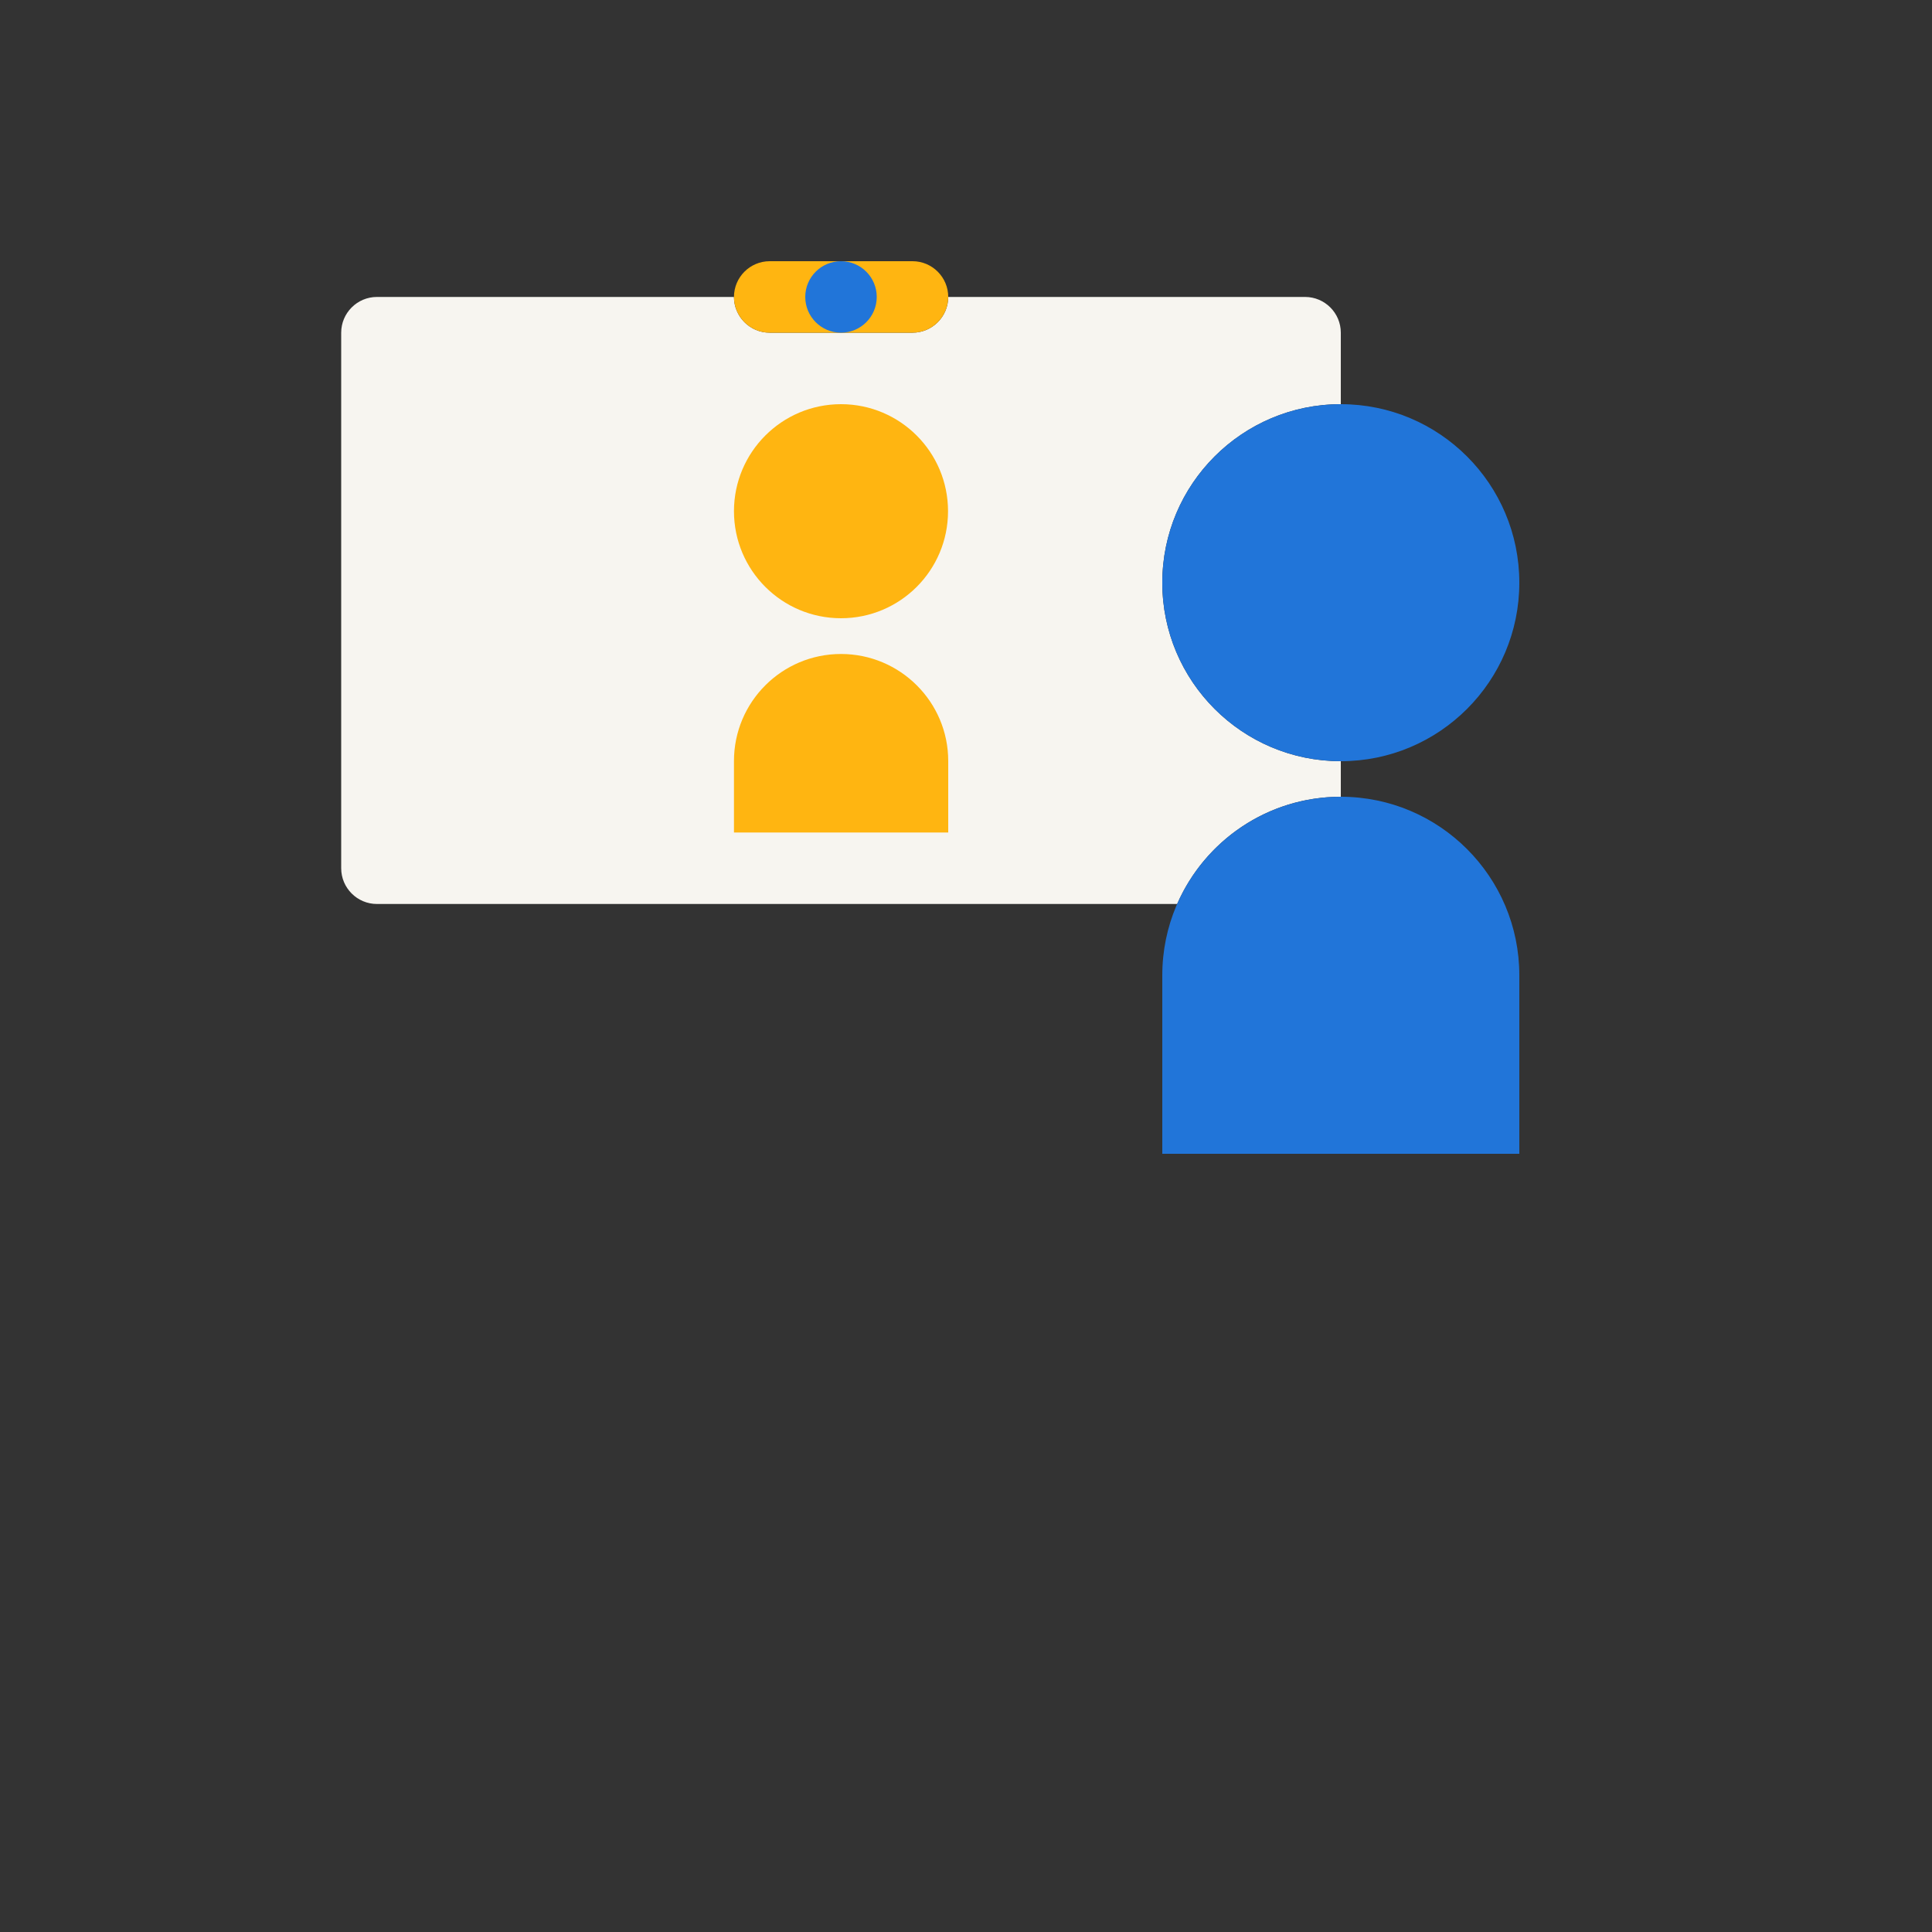
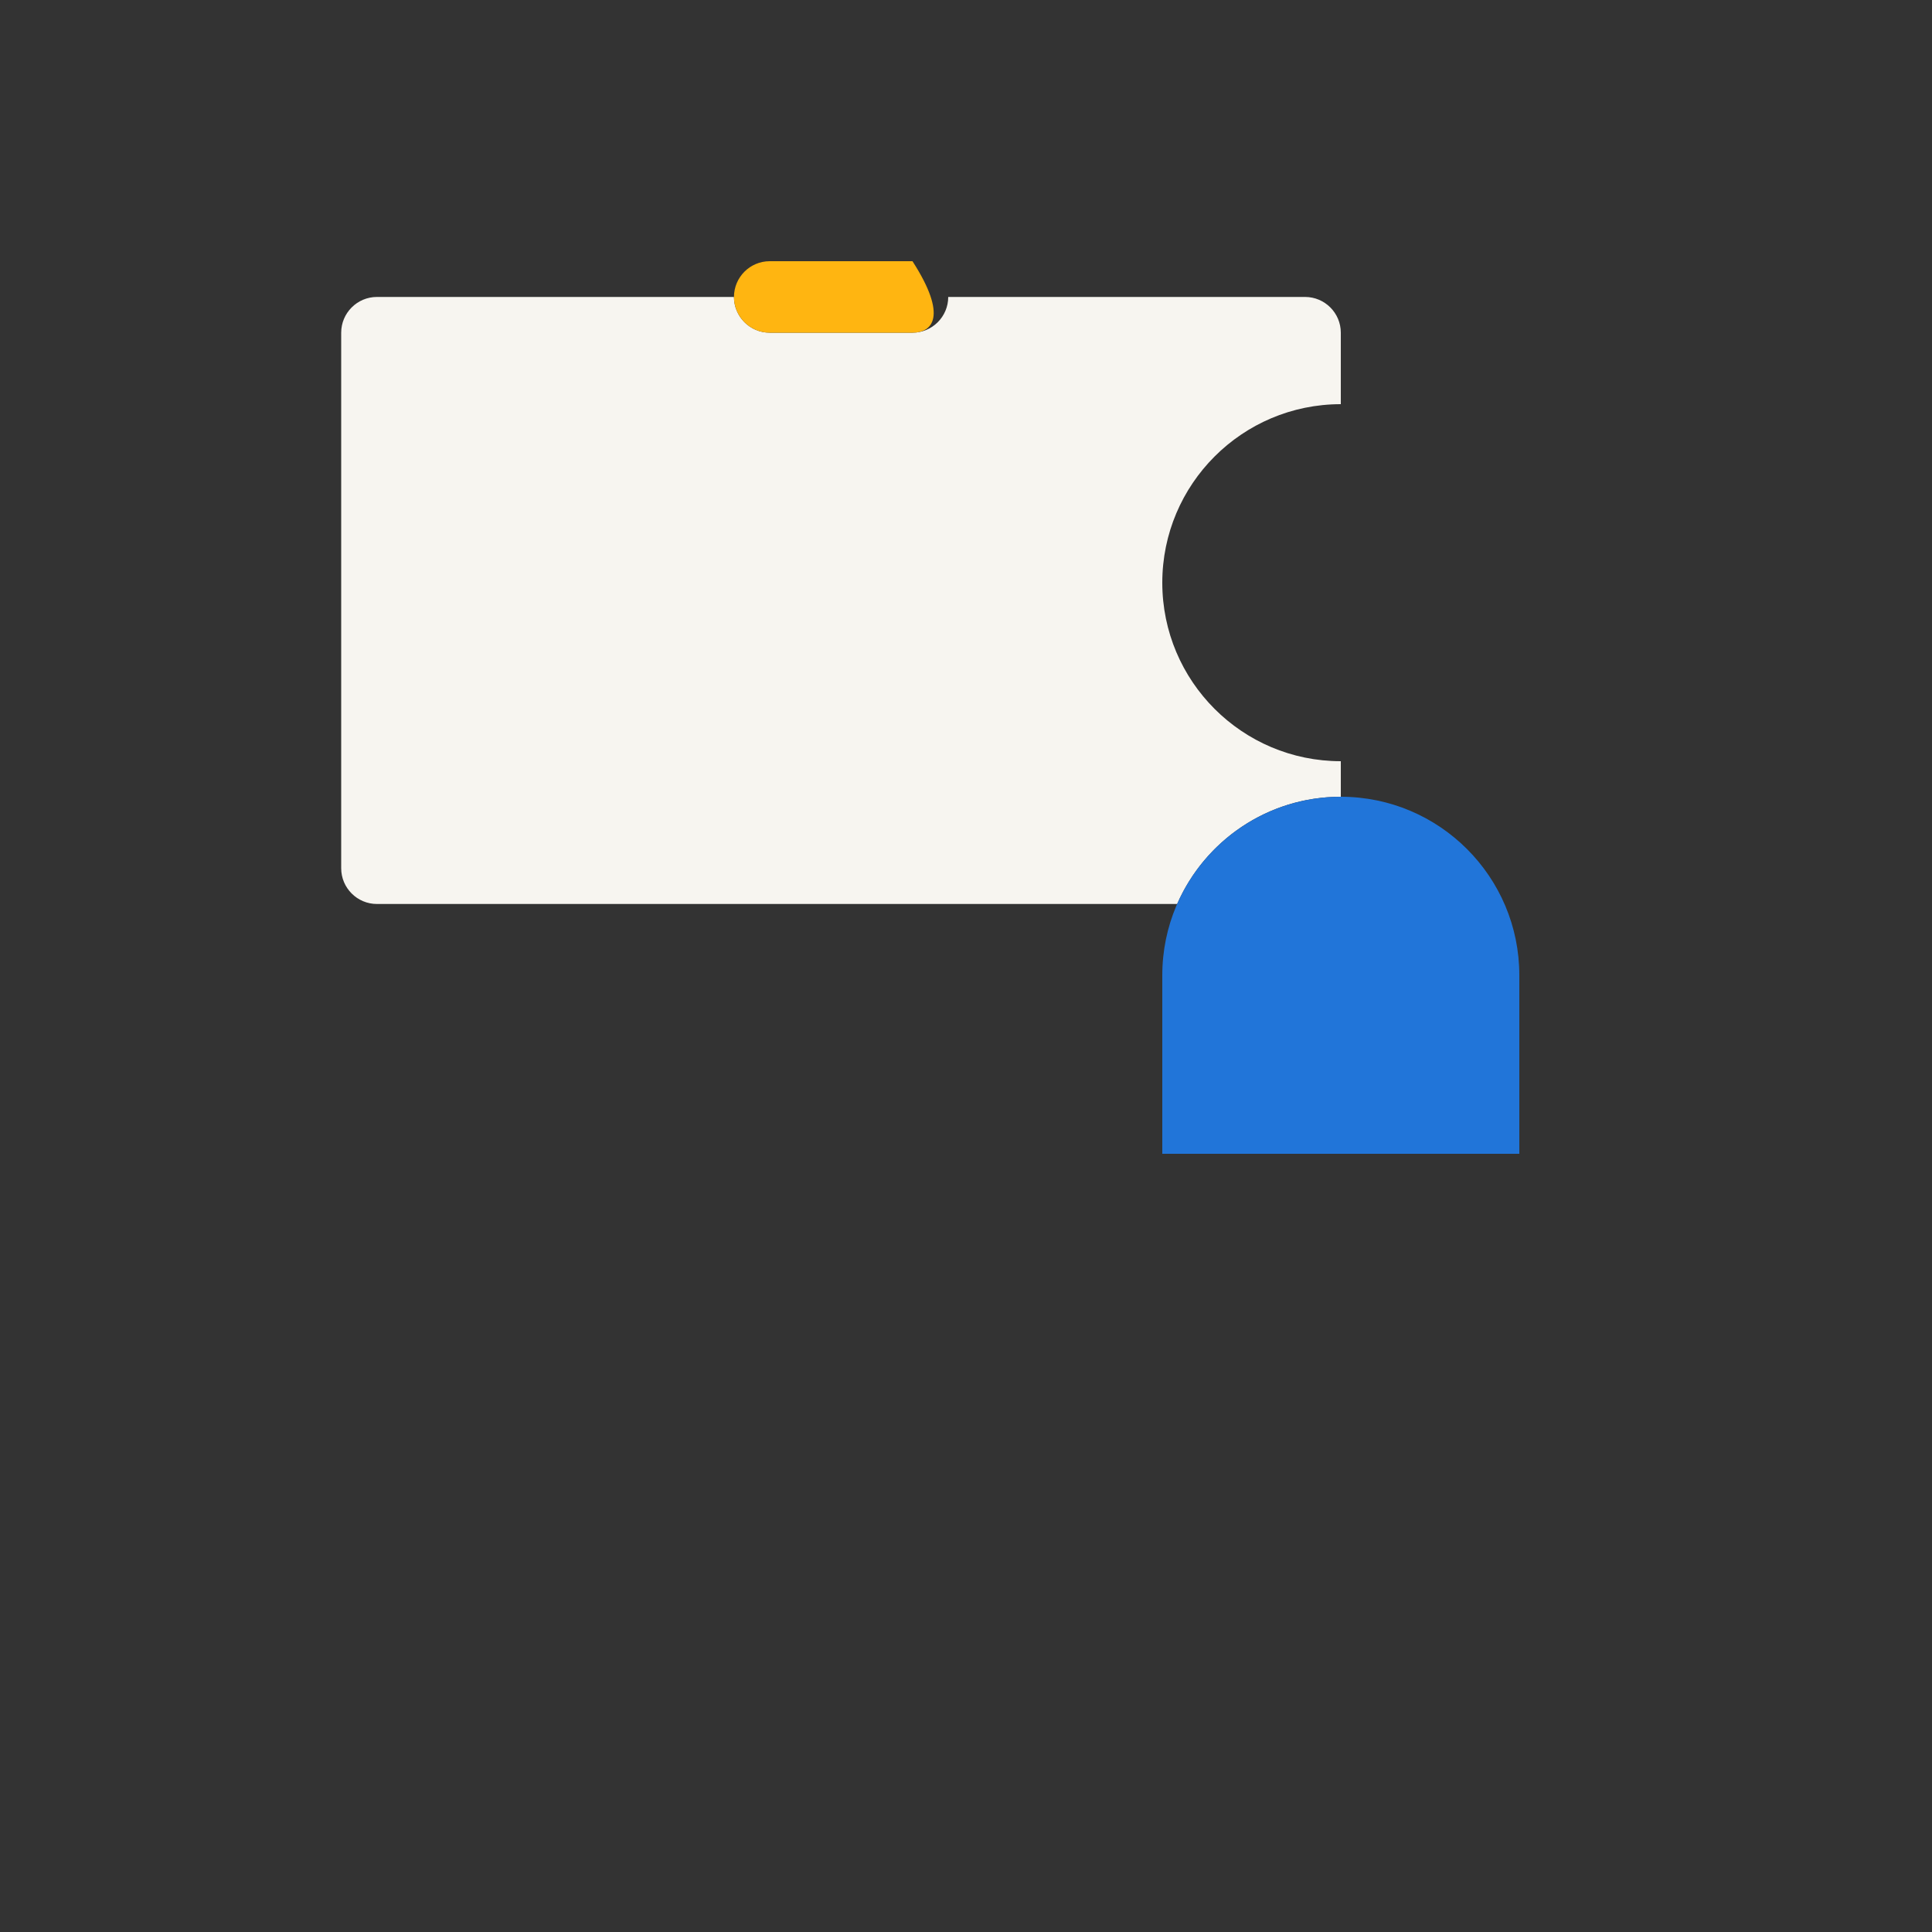
<svg xmlns="http://www.w3.org/2000/svg" version="1.1" id="Layer_1" x="0px" y="0px" viewBox="0 0 1000 1000" style="enable-background:new 0 0 1000 1000;" xml:space="preserve">
  <rect x="0" y="0" width="1000" height="1000" fill="#333333" stroke="none" />
  <style type="text/css">
	.st0{fill:#F7F5F0;}
	.st1{fill:#2175D9;}
	.st2{fill:#FFB511;}
</style>
  <g id="Laag_1">
</g>
  <g id="Achtergrond">
</g>
  <g id="Illustratie">
    <path class="st0" d="M694,412.4V394c-51,0-92.4-41.4-92.4-92.4s41.4-92.4,92.4-92.4v-37c0-10.2-8.3-18.5-18.5-18.5H490.8   c0,10.2-8.3,18.5-18.5,18.5h-73.9c-10.2,0-18.5-8.3-18.5-18.5H195.1c-10.2,0-18.5,8.3-18.5,18.5v277.2c0,10.2,8.3,18.5,18.5,18.5   h414.2C623.6,435.2,656.1,412.4,694,412.4z" />
    <g>
-       <circle class="st1" cx="694" cy="301.6" r="92.4" />
      <path class="st1" d="M694,412.4c-51,0-92.4,41.4-92.4,92.4v92.4h184.8v-92.4C786.4,453.8,745,412.4,694,412.4z" />
    </g>
-     <path class="st2" d="M472.3,172.2h-73.9c-10.2,0-18.5-8.3-18.5-18.5l0,0c0-10.2,8.3-18.5,18.5-18.5h73.9c10.2,0,18.5,8.3,18.5,18.5   l0,0C490.8,163.9,482.5,172.2,472.3,172.2z" />
-     <circle class="st1" cx="435.3" cy="153.7" r="18.5" />
-     <circle class="st2" cx="435.3" cy="264.6" r="55.4" />
-     <path class="st2" d="M435.3,338.5c-30.6,0-55.4,24.8-55.4,55.4v37h110.9v-37C490.8,363.3,465.9,338.5,435.3,338.5z" />
+     <path class="st2" d="M472.3,172.2h-73.9c-10.2,0-18.5-8.3-18.5-18.5l0,0c0-10.2,8.3-18.5,18.5-18.5h73.9l0,0C490.8,163.9,482.5,172.2,472.3,172.2z" />
  </g>
</svg>